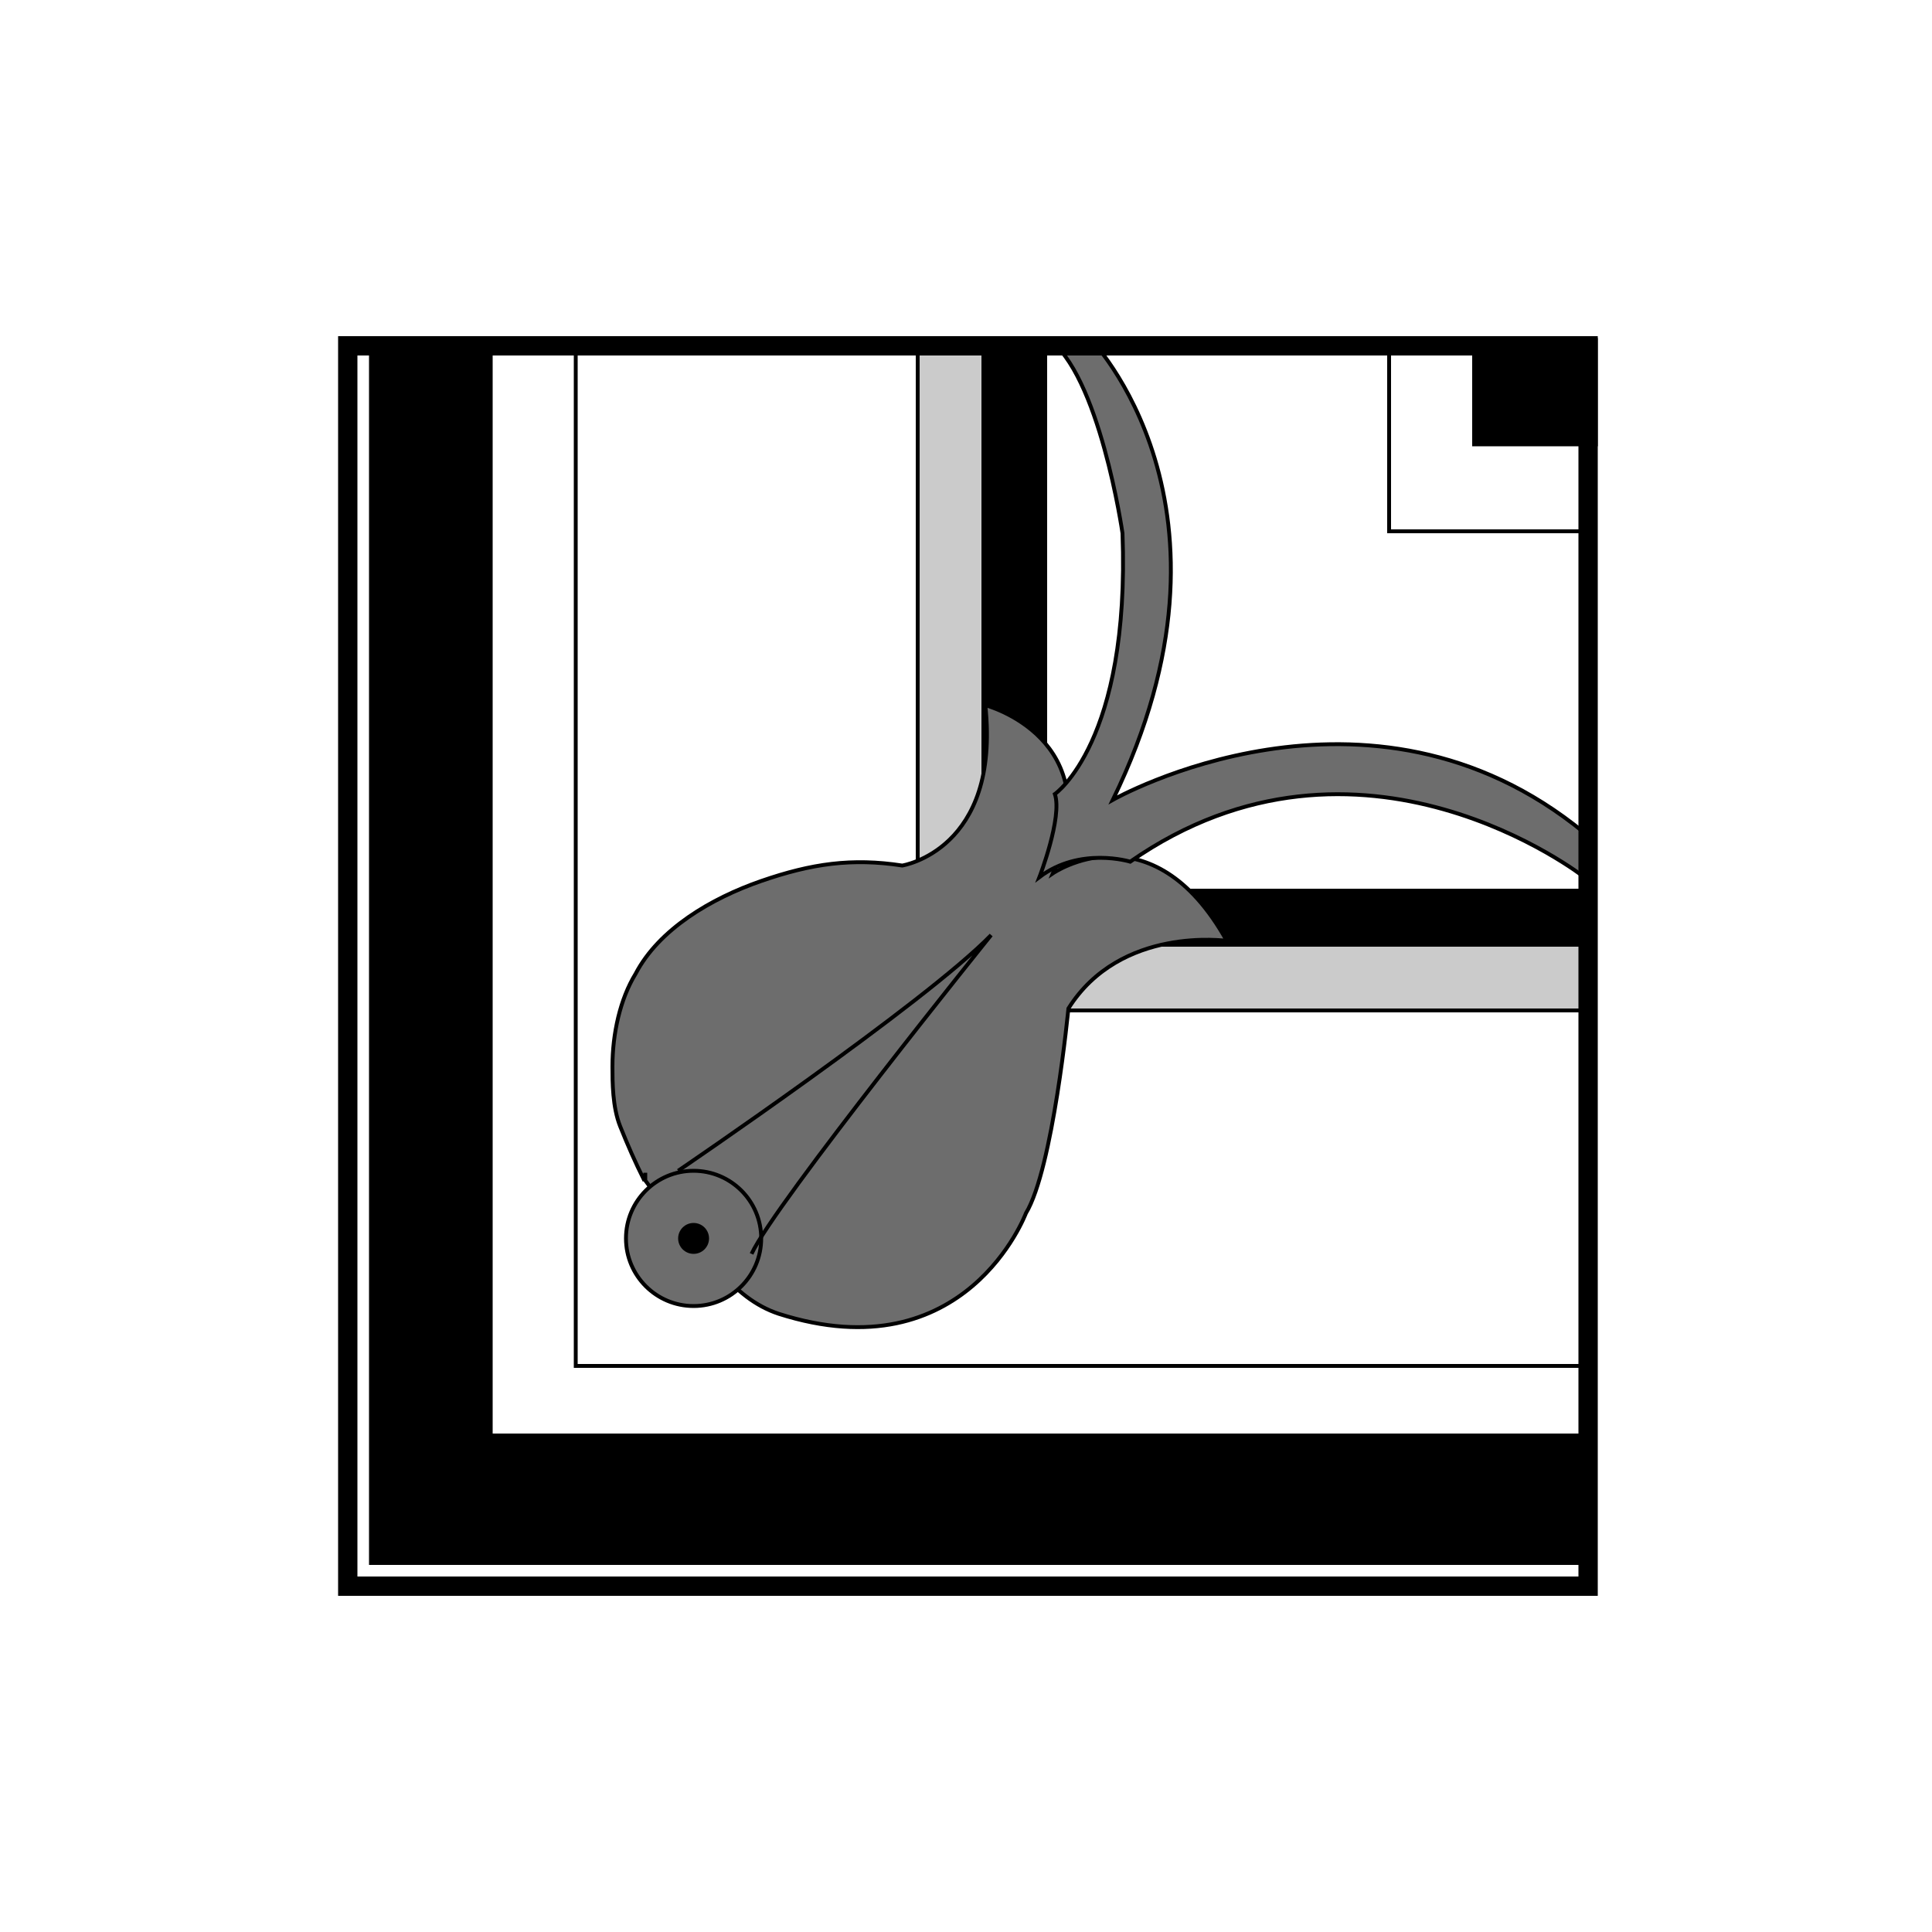
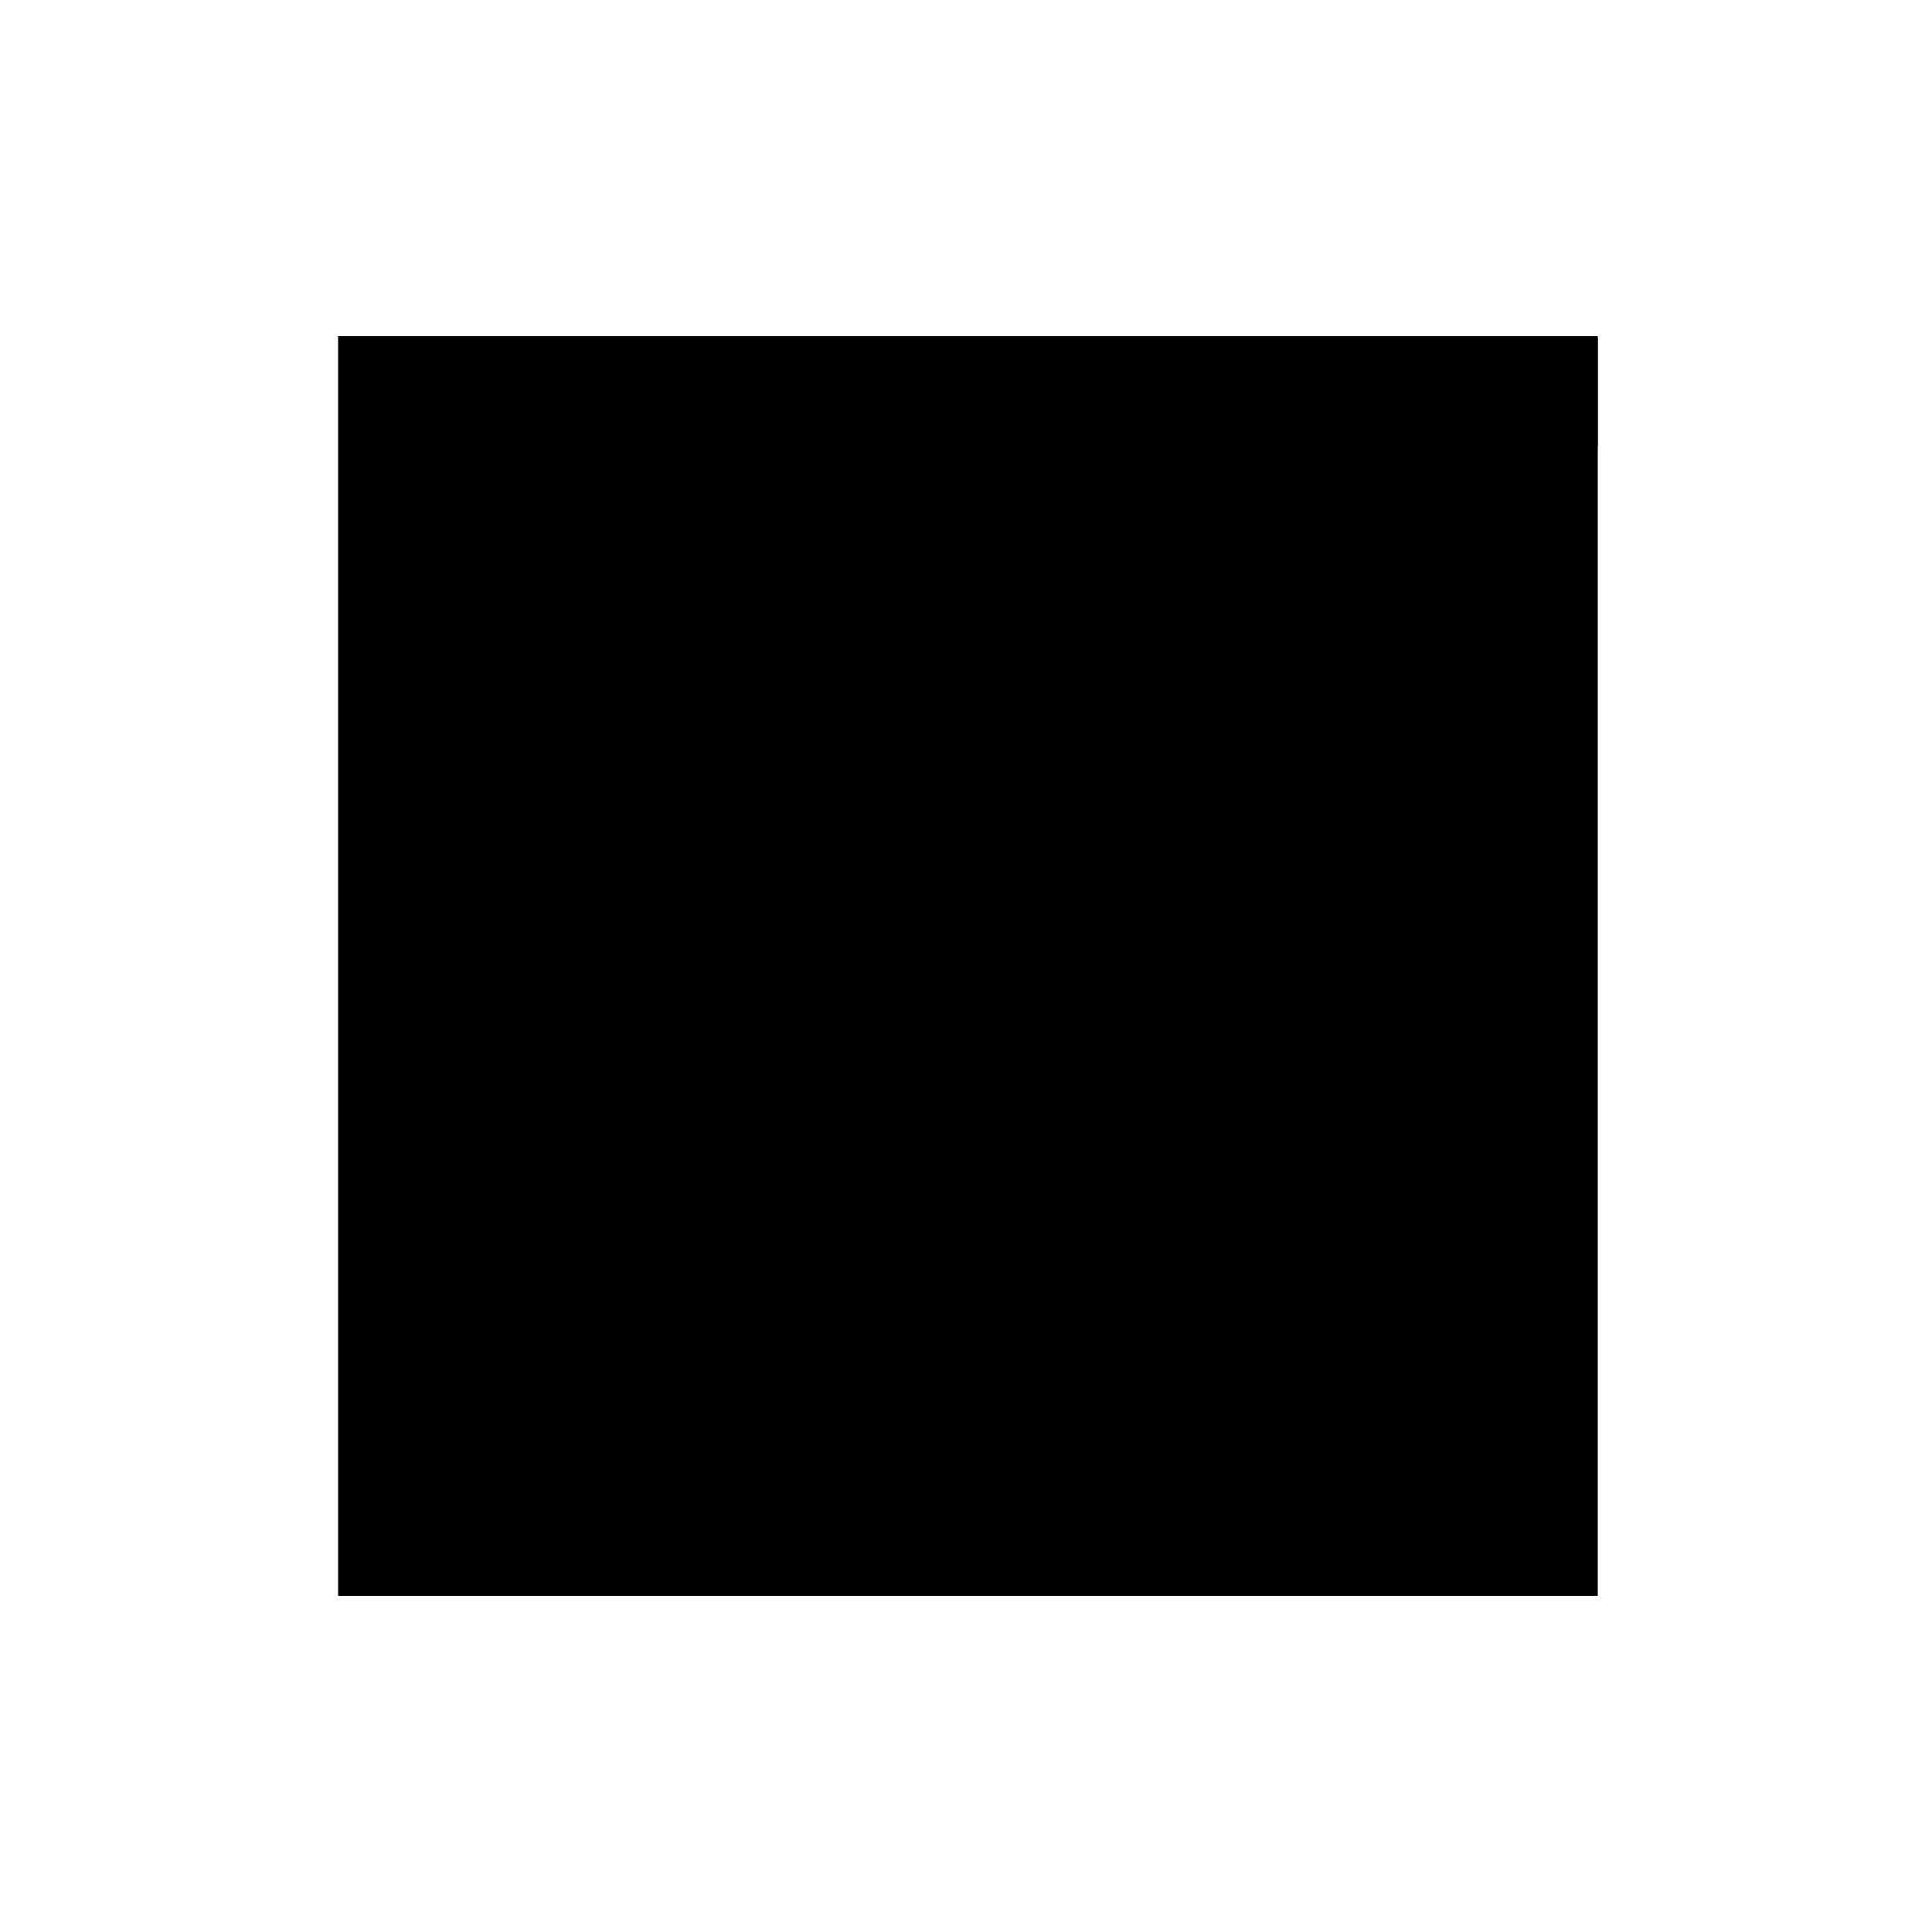
<svg xmlns="http://www.w3.org/2000/svg" id="Layer_1" version="1.1" viewBox="0 0 100 100">
  <defs>
    <style>
      .st0 {
        fill: #6d6d6d;
      }

      .st0, .st1, .st2 {
        stroke: #000;
        stroke-miterlimit: 10;
        stroke-width: .2px;
      }

      .st1 {
        fill: none;
      }

      .st2 {
        fill: #cbcbcb;
      }
    </style>
  </defs>
  <g>
    <polygon class="st2" points="47.5 17.5 47.5 52.3 82.2 52.3 82.2 48.9 50.9 48.9 50.9 17.5 47.5 17.5" />
    <polygon points="50.9 17.5 50.9 48.9 82.2 48.9 82.2 46 54.2 46 54.2 17.5 50.9 17.5" />
    <path class="st0" d="M33.3,61c-.4-.8-.8-1.7-1.2-2.7s-.4-2.3-.4-3.1c0-1.7.4-3.5,1.2-4.8,1.2-2.3,3.9-3.9,6.5-4.8s4.7-1.2,7.3-.8c0,0,5.1-.8,4.3-8.3,0,0,6.5,1.7,3.5,8.7,0,0,5.1-3.5,9,3.5,0,0-5.5-.8-8.2,3.5,0,0-.8,8.3-2.2,10.6,0,0-3.1,8.3-12.8,5.2-1.2-.4-2.2-1.2-3.1-2.3s-1.6-1.2-2.2-2.3-.8-1.2-1.6-2.3v-.4s0,.2,0,.2Z" />
    <ellipse class="st0" cx="35.9" cy="64.1" rx="3.5" ry="3.5" />
-     <polygon points="19.1 17.5 25.5 17.5 25.5 74.2 82.2 74.2 82.2 81 19.1 81 19.1 17.5" />
    <polyline class="st1" points="29.8 17.5 29.8 70.7 82.2 70.7" />
    <rect x="76.2" y="17.5" width="6.5" height="5.6" />
    <polyline class="st1" points="71.9 17.5 71.9 27.5 82.2 27.5" />
    <ellipse cx="35.9" cy="64.1" rx=".8" ry=".8" />
    <path class="st1" d="M35.1,60.6s12.8-8.7,16.2-12.2c0,0-11.2,13.9-12.4,16.5" />
    <path class="st0" d="M56.4,17.5s8.6,8.7,1.2,23.9c0,0,13.2-7.5,24.4,1.7v2.3s-11.6-9.1-23.5-.8c0,0-2.6-.8-4.7.8,0,0,1.2-3.1.8-4.3,0,0,3.9-2.7,3.5-13.5,0,0-1.2-8.3-3.9-10.1h2.6-.4Z" />
  </g>
-   <path d="M81.7,18.4v63.2H18.5V18.4h63.2M82.7,17.4H17.5v65.2h65.2V17.4h0Z" />
+   <path d="M81.7,18.4v63.2H18.5h63.2M82.7,17.4H17.5v65.2h65.2V17.4h0Z" />
</svg>